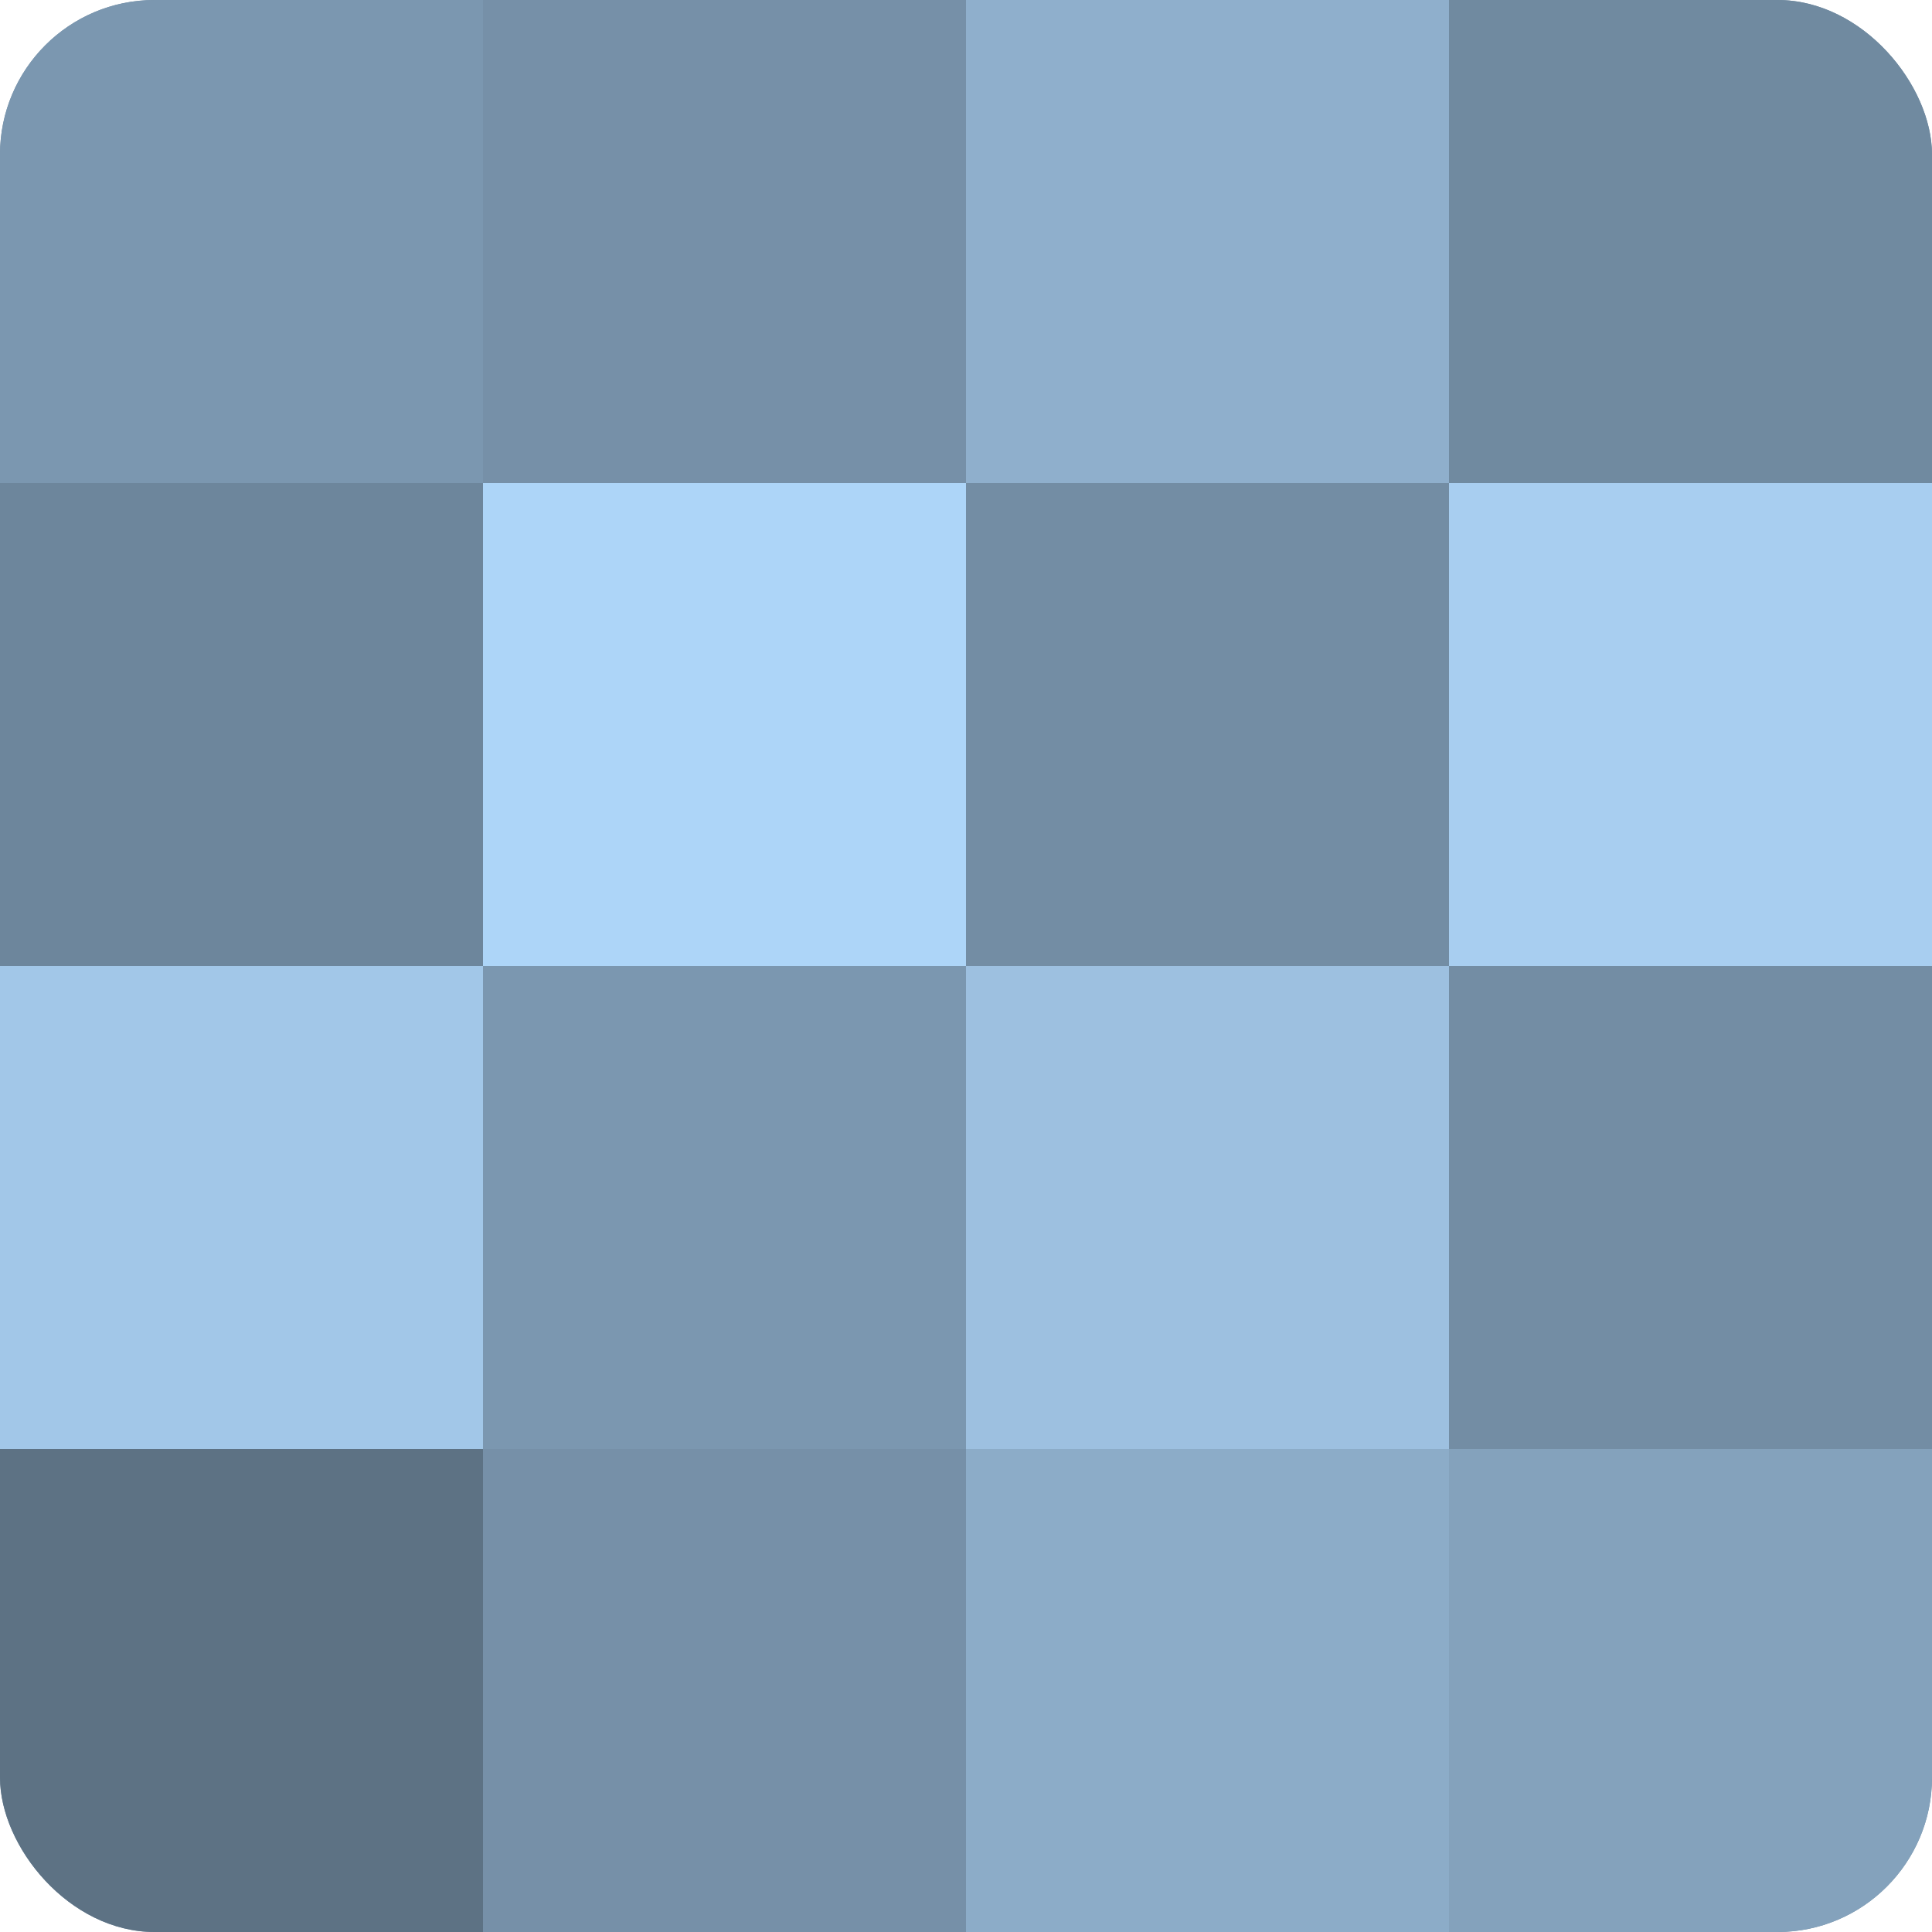
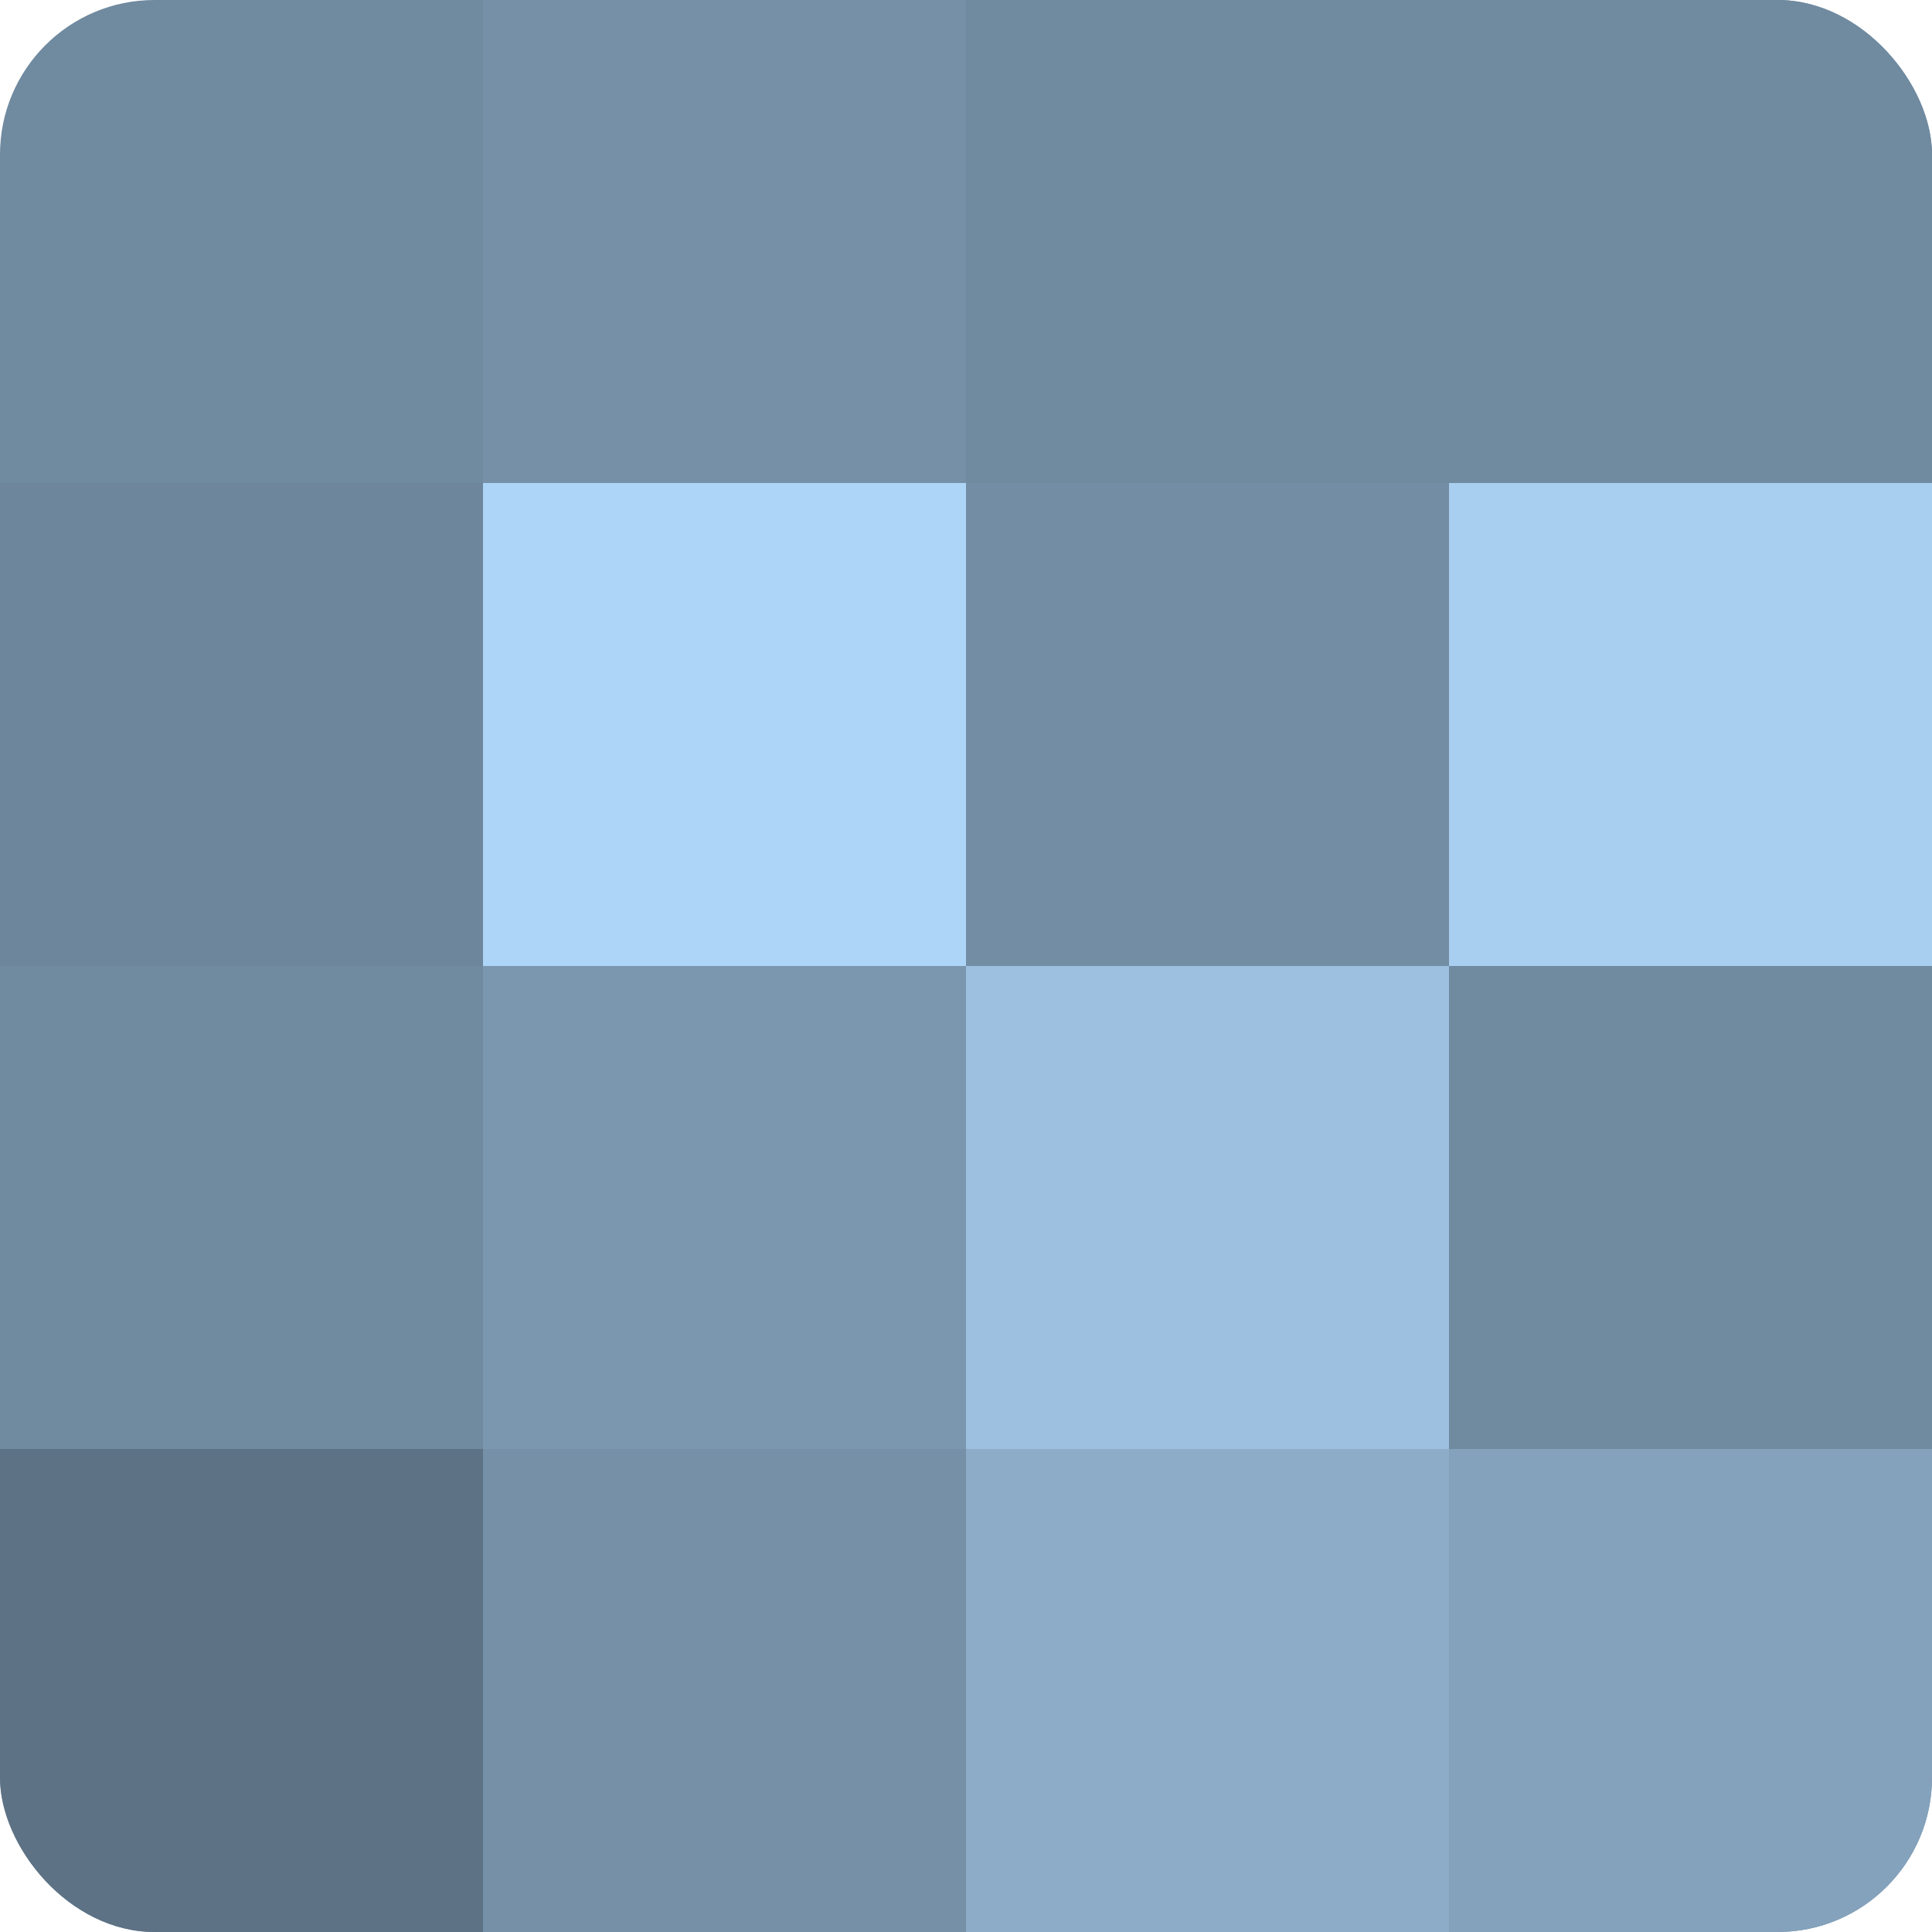
<svg xmlns="http://www.w3.org/2000/svg" width="60" height="60" viewBox="0 0 100 100" preserveAspectRatio="xMidYMid meet">
  <defs>
    <clipPath id="c" width="100" height="100">
      <rect width="100" height="100" rx="8" ry="8" />
    </clipPath>
  </defs>
  <g clip-path="url(#c)">
    <rect width="100" height="100" fill="#708aa0" />
-     <rect width="25" height="25" fill="#7b97b0" />
    <rect y="25" width="25" height="25" fill="#6d869c" />
-     <rect y="50" width="25" height="25" fill="#a2c7e8" />
    <rect y="75" width="25" height="25" fill="#5d7284" />
    <rect x="25" width="25" height="25" fill="#7690a8" />
    <rect x="25" y="25" width="25" height="25" fill="#add5f8" />
    <rect x="25" y="50" width="25" height="25" fill="#7b97b0" />
    <rect x="25" y="75" width="25" height="25" fill="#7690a8" />
-     <rect x="50" width="25" height="25" fill="#8fafcc" />
    <rect x="50" y="25" width="25" height="25" fill="#738da4" />
    <rect x="50" y="50" width="25" height="25" fill="#9dc0e0" />
    <rect x="50" y="75" width="25" height="25" fill="#8cacc8" />
    <rect x="75" width="25" height="25" fill="#708aa0" />
    <rect x="75" y="25" width="25" height="25" fill="#a8cef0" />
-     <rect x="75" y="50" width="25" height="25" fill="#738da4" />
    <rect x="75" y="75" width="25" height="25" fill="#84a2bc" />
  </g>
</svg>